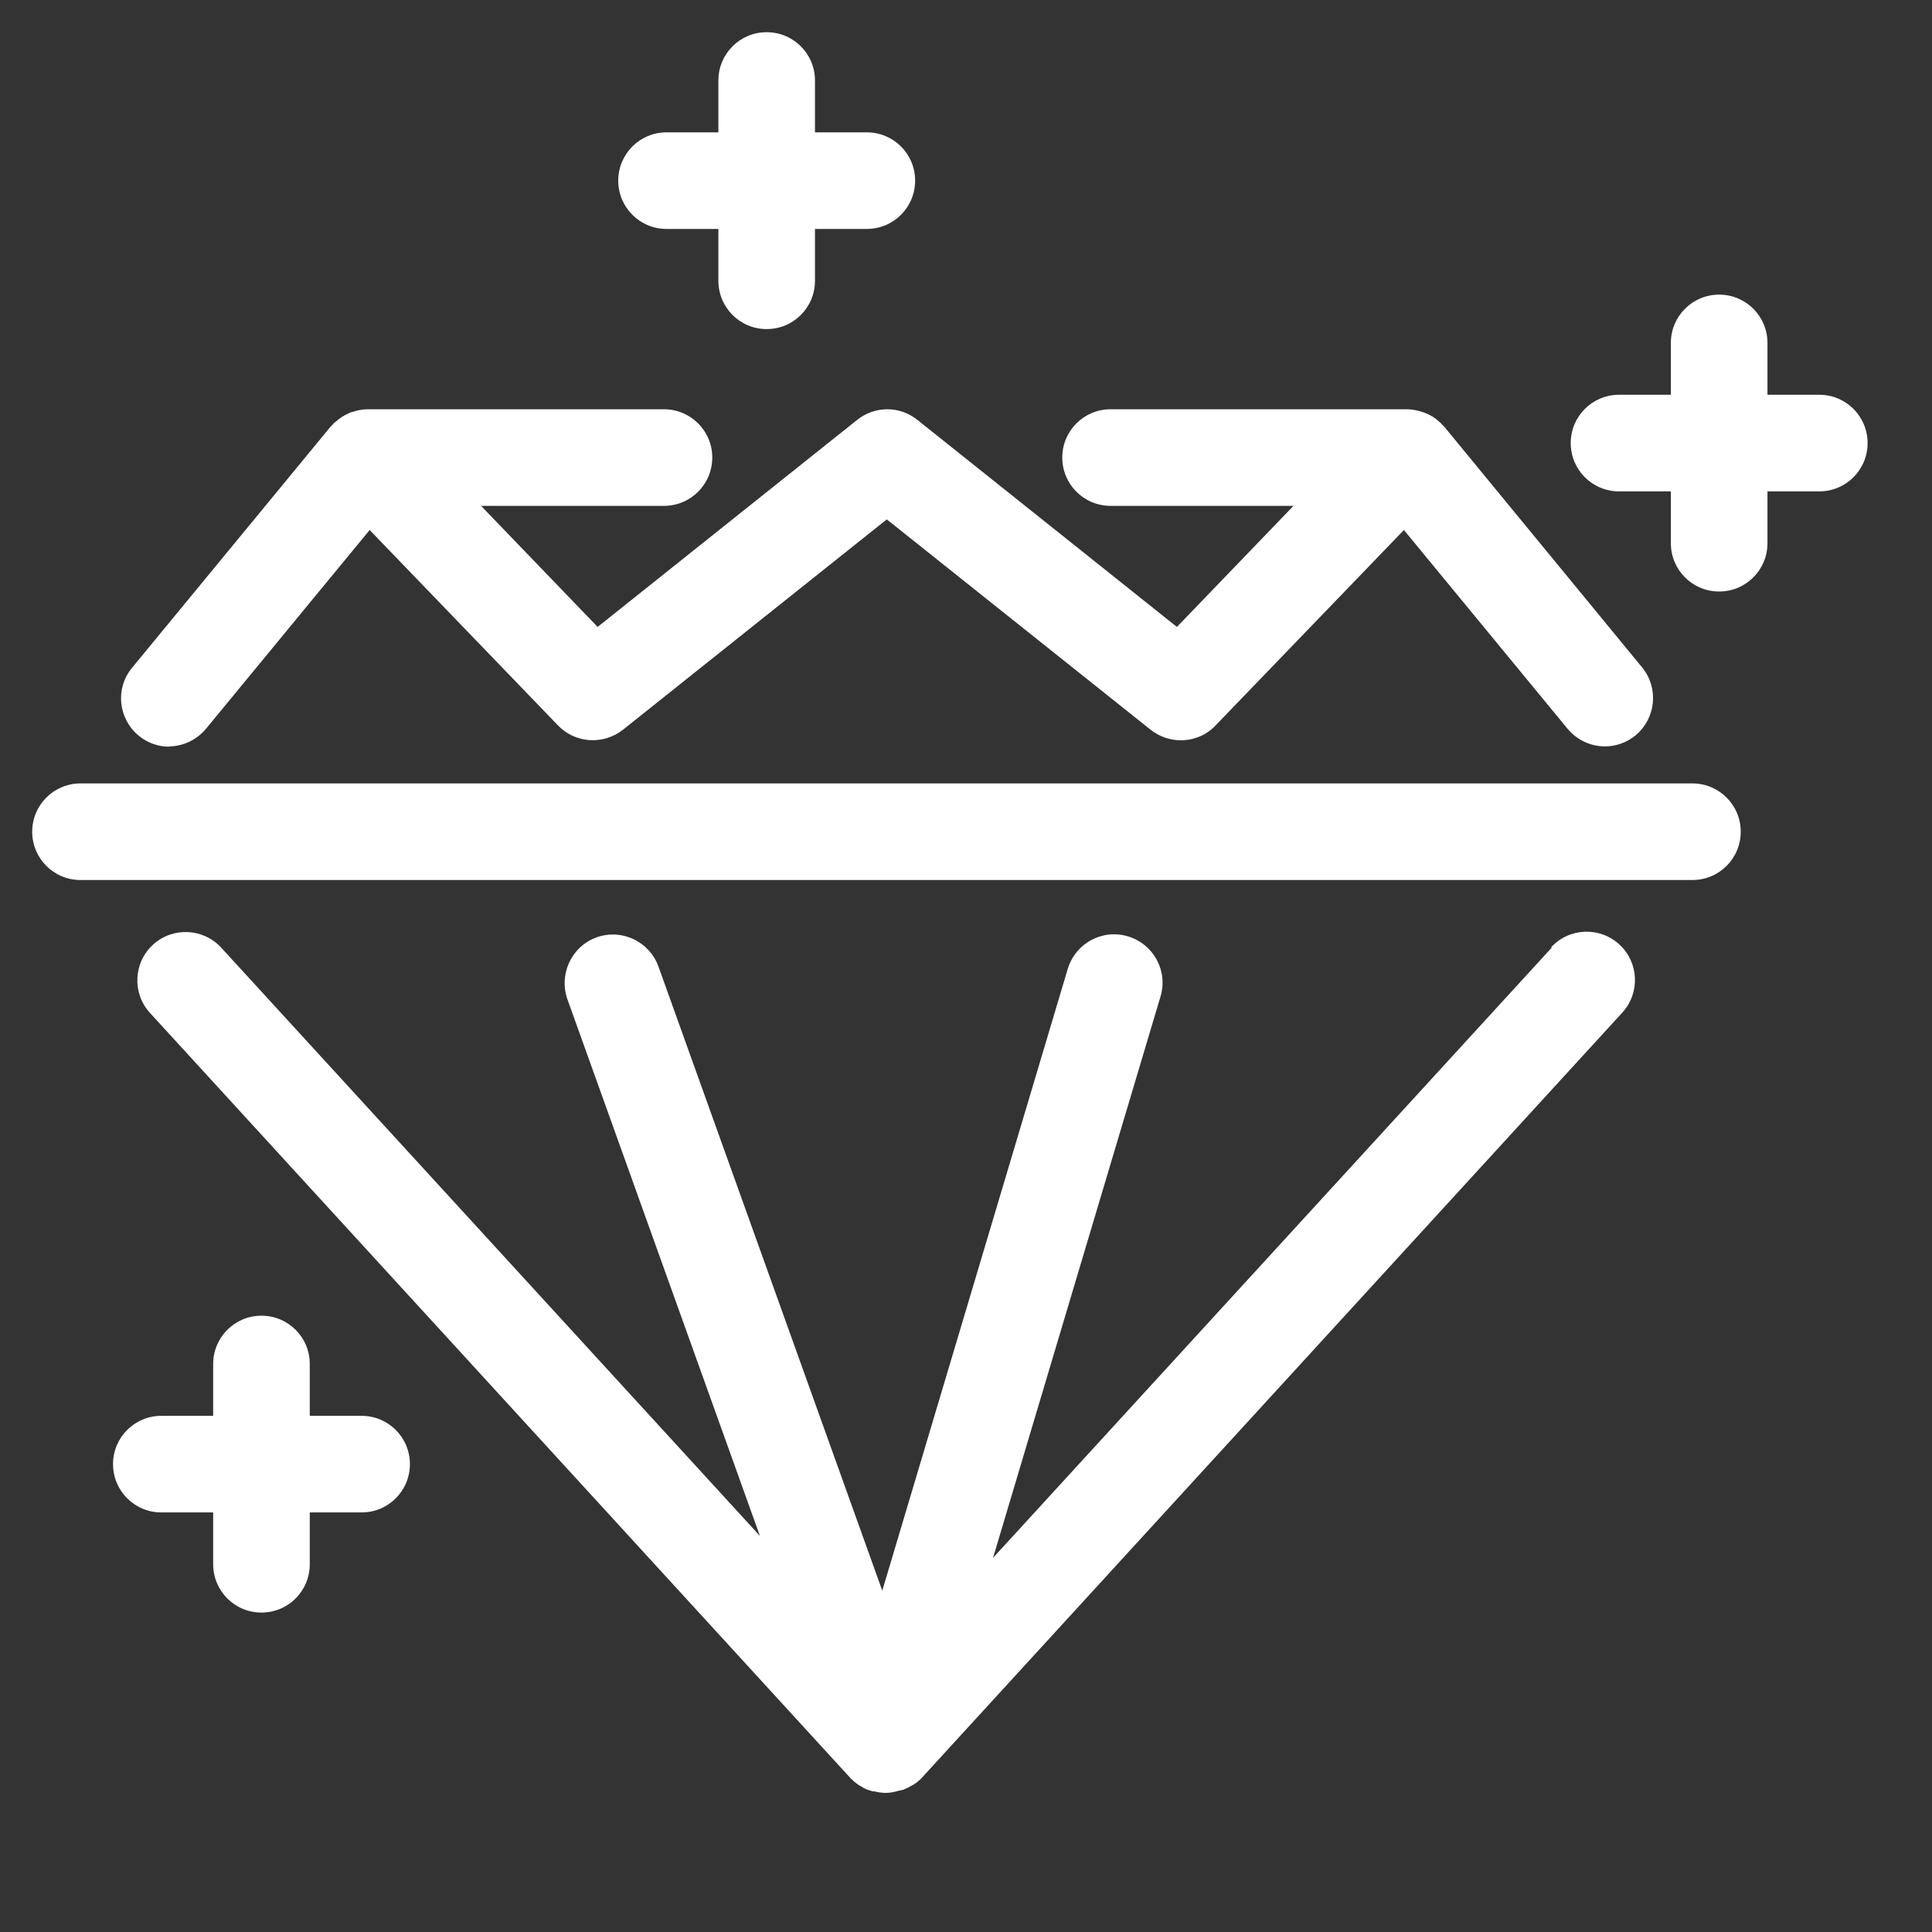
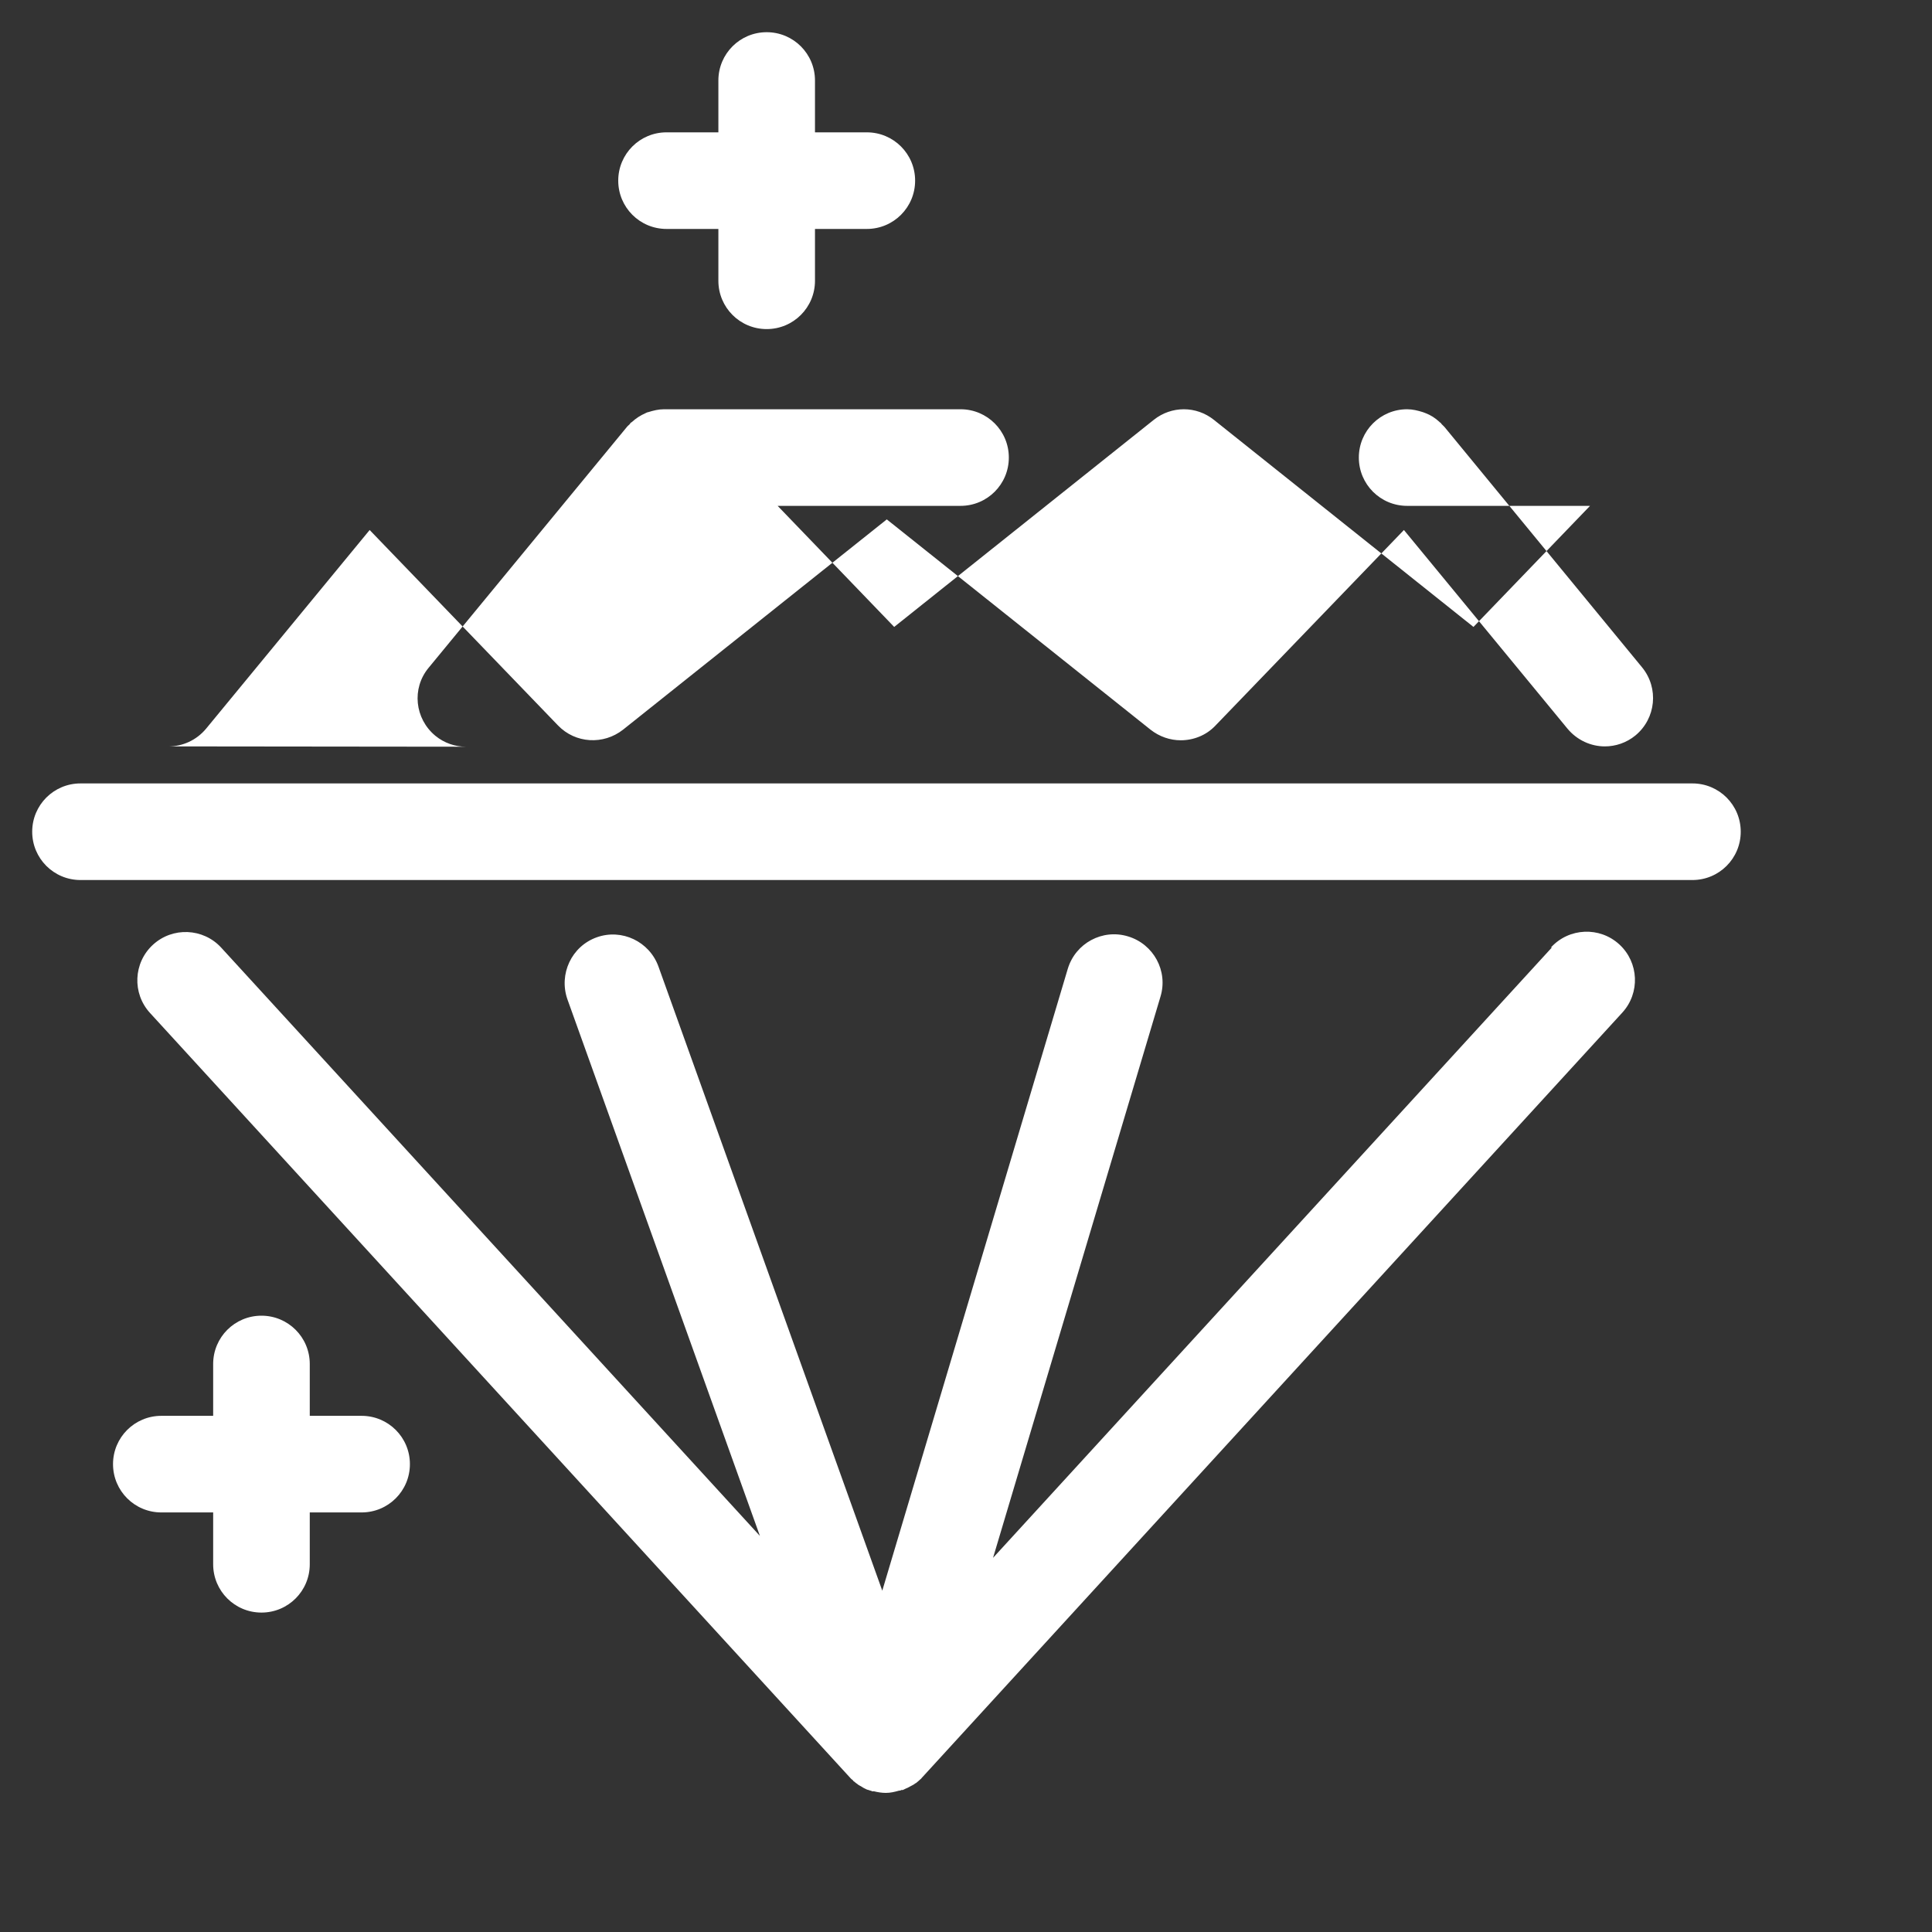
<svg xmlns="http://www.w3.org/2000/svg" id="Ebene_1" viewBox="0 0 60 60">
  <rect x="0" y="0" width="60" height="60" fill="#333333" stroke="none" />
  <defs>
    <style>.cls-1{fill:#fff;}</style>
  </defs>
  <path class="cls-1" d="m48.19,29.43l-17.35,18.95,5.2-17.43c.24-.79-.21-1.63-1.01-1.87-.79-.24-1.63.21-1.87,1.01l-5.76,19.31-6.95-19.38c-.28-.78-1.14-1.19-1.92-.91-.78.28-1.18,1.14-.91,1.92l5.98,16.67L6.87,29.43c-.56-.61-1.51-.65-2.12-.09-.61.56-.65,1.51-.09,2.12l21.76,23.77s.04.04.07.06c0,0,0,0,0,0,0,0,.01.02.02.03,0,0,.01,0,.02.01.03.03.06.05.09.07.02.01.03.03.05.04,0,0,.02,0,.02.01.01,0,.03.02.04.02.05.03.09.06.14.08.03.02.06.03.1.04.02,0,.04.01.05.02,0,0,.01,0,.02,0,.01,0,.03.01.04.02,0,0,0,0,.01,0,.02,0,.03,0,.05,0,.12.03.25.05.37.05,0,0,0,0,0,0,0,0,0,0,0,0,0,0,0,0,0,0,0,0,0,0,0,0,.14,0,.27-.03.41-.07.02,0,.05,0,.07-.02,0,0,.01,0,.02,0s.01,0,.02,0c0,0,.02,0,.03-.01.04-.02.08-.04.13-.06.05-.03.1-.05.15-.08.02-.01.04-.02.05-.03.01,0,.02-.02.04-.03,0,0,0,0,.01,0,.05-.04.1-.08.14-.12.01-.01.03-.02.04-.04l21.76-23.77c.56-.61.52-1.56-.09-2.12-.61-.56-1.56-.52-2.12.09Z" />
-   <path class="cls-1" d="m5.24,23.18c.43,0,.86-.19,1.16-.55l5.08-6.17,5.85,6.07c.54.56,1.41.61,2.02.13l8.19-6.53,8.19,6.53c.28.22.61.33.94.33.39,0,.79-.15,1.08-.46l5.85-6.07,5.08,6.17c.3.36.73.55,1.16.55.33,0,.67-.11.95-.34.64-.53.73-1.47.21-2.11l-6.14-7.47s-.06-.06-.09-.09c-.01-.01-.02-.03-.03-.04-.01-.01-.03-.01-.04-.03-.13-.12-.27-.21-.43-.27-.03-.01-.06-.02-.08-.03-.16-.05-.32-.09-.49-.09h-9.21c-.83,0-1.5.67-1.5,1.5s.67,1.5,1.5,1.5h5.68l-3.62,3.76-8.06-6.43c-.55-.44-1.32-.44-1.87,0l-8.06,6.43-3.62-3.76h5.68c.83,0,1.5-.67,1.5-1.5s-.67-1.5-1.5-1.5h-9.21c-.17,0-.33.04-.49.09-.03,0-.05.02-.08.03-.16.07-.3.16-.43.28-.01.01-.03.01-.04.03-.01.01-.02.03-.03.04-.03.03-.06.05-.09.09l-6.15,7.47c-.53.64-.43,1.58.21,2.11.28.23.62.34.95.34Z" />
+   <path class="cls-1" d="m5.24,23.18c.43,0,.86-.19,1.16-.55l5.08-6.17,5.85,6.07c.54.56,1.41.61,2.02.13l8.19-6.53,8.19,6.53c.28.22.61.33.94.33.39,0,.79-.15,1.08-.46l5.85-6.07,5.08,6.17c.3.36.73.55,1.16.55.33,0,.67-.11.95-.34.64-.53.73-1.47.21-2.11l-6.14-7.47s-.06-.06-.09-.09c-.01-.01-.02-.03-.03-.04-.01-.01-.03-.01-.04-.03-.13-.12-.27-.21-.43-.27-.03-.01-.06-.02-.08-.03-.16-.05-.32-.09-.49-.09c-.83,0-1.5.67-1.5,1.5s.67,1.5,1.5,1.5h5.68l-3.62,3.76-8.06-6.43c-.55-.44-1.32-.44-1.87,0l-8.06,6.43-3.62-3.76h5.68c.83,0,1.5-.67,1.5-1.5s-.67-1.5-1.5-1.5h-9.21c-.17,0-.33.04-.49.09-.03,0-.05.02-.08.03-.16.07-.3.16-.43.28-.01.01-.03.01-.04.03-.01.01-.02.03-.03.04-.03.03-.06.05-.09.09l-6.15,7.47c-.53.64-.43,1.58.21,2.11.28.23.62.34.95.34Z" />
  <path class="cls-1" d="m52.56,24.33H2.5c-.83,0-1.5.67-1.5,1.5s.67,1.5,1.5,1.5h50.06c.83,0,1.5-.67,1.5-1.5s-.67-1.5-1.5-1.5Z" />
-   <path class="cls-1" d="m56.5,12.26h-1.61v-1.61c0-.83-.67-1.5-1.5-1.5s-1.5.67-1.5,1.5v1.61h-1.61c-.83,0-1.5.67-1.5,1.5s.67,1.5,1.5,1.5h1.61v1.61c0,.83.67,1.5,1.5,1.5s1.5-.67,1.5-1.5v-1.61h1.61c.83,0,1.5-.67,1.5-1.5s-.67-1.5-1.5-1.5Z" />
  <path class="cls-1" d="m11.23,43.97h-1.61v-1.61c0-.83-.67-1.5-1.5-1.5s-1.5.67-1.5,1.5v1.61h-1.61c-.83,0-1.5.67-1.5,1.5s.67,1.5,1.5,1.5h1.61v1.61c0,.83.67,1.5,1.5,1.5s1.5-.67,1.5-1.5v-1.61h1.61c.83,0,1.5-.67,1.5-1.5s-.67-1.5-1.5-1.5Z" />
  <path class="cls-1" d="m20.7,7.11h1.61v1.61c0,.83.67,1.5,1.5,1.5s1.5-.67,1.5-1.5v-1.61h1.61c.83,0,1.5-.67,1.5-1.5s-.67-1.5-1.5-1.5h-1.61v-1.61c0-.83-.67-1.5-1.5-1.5s-1.5.67-1.5,1.5v1.61h-1.61c-.83,0-1.5.67-1.5,1.5s.67,1.5,1.5,1.5Z" />
</svg>